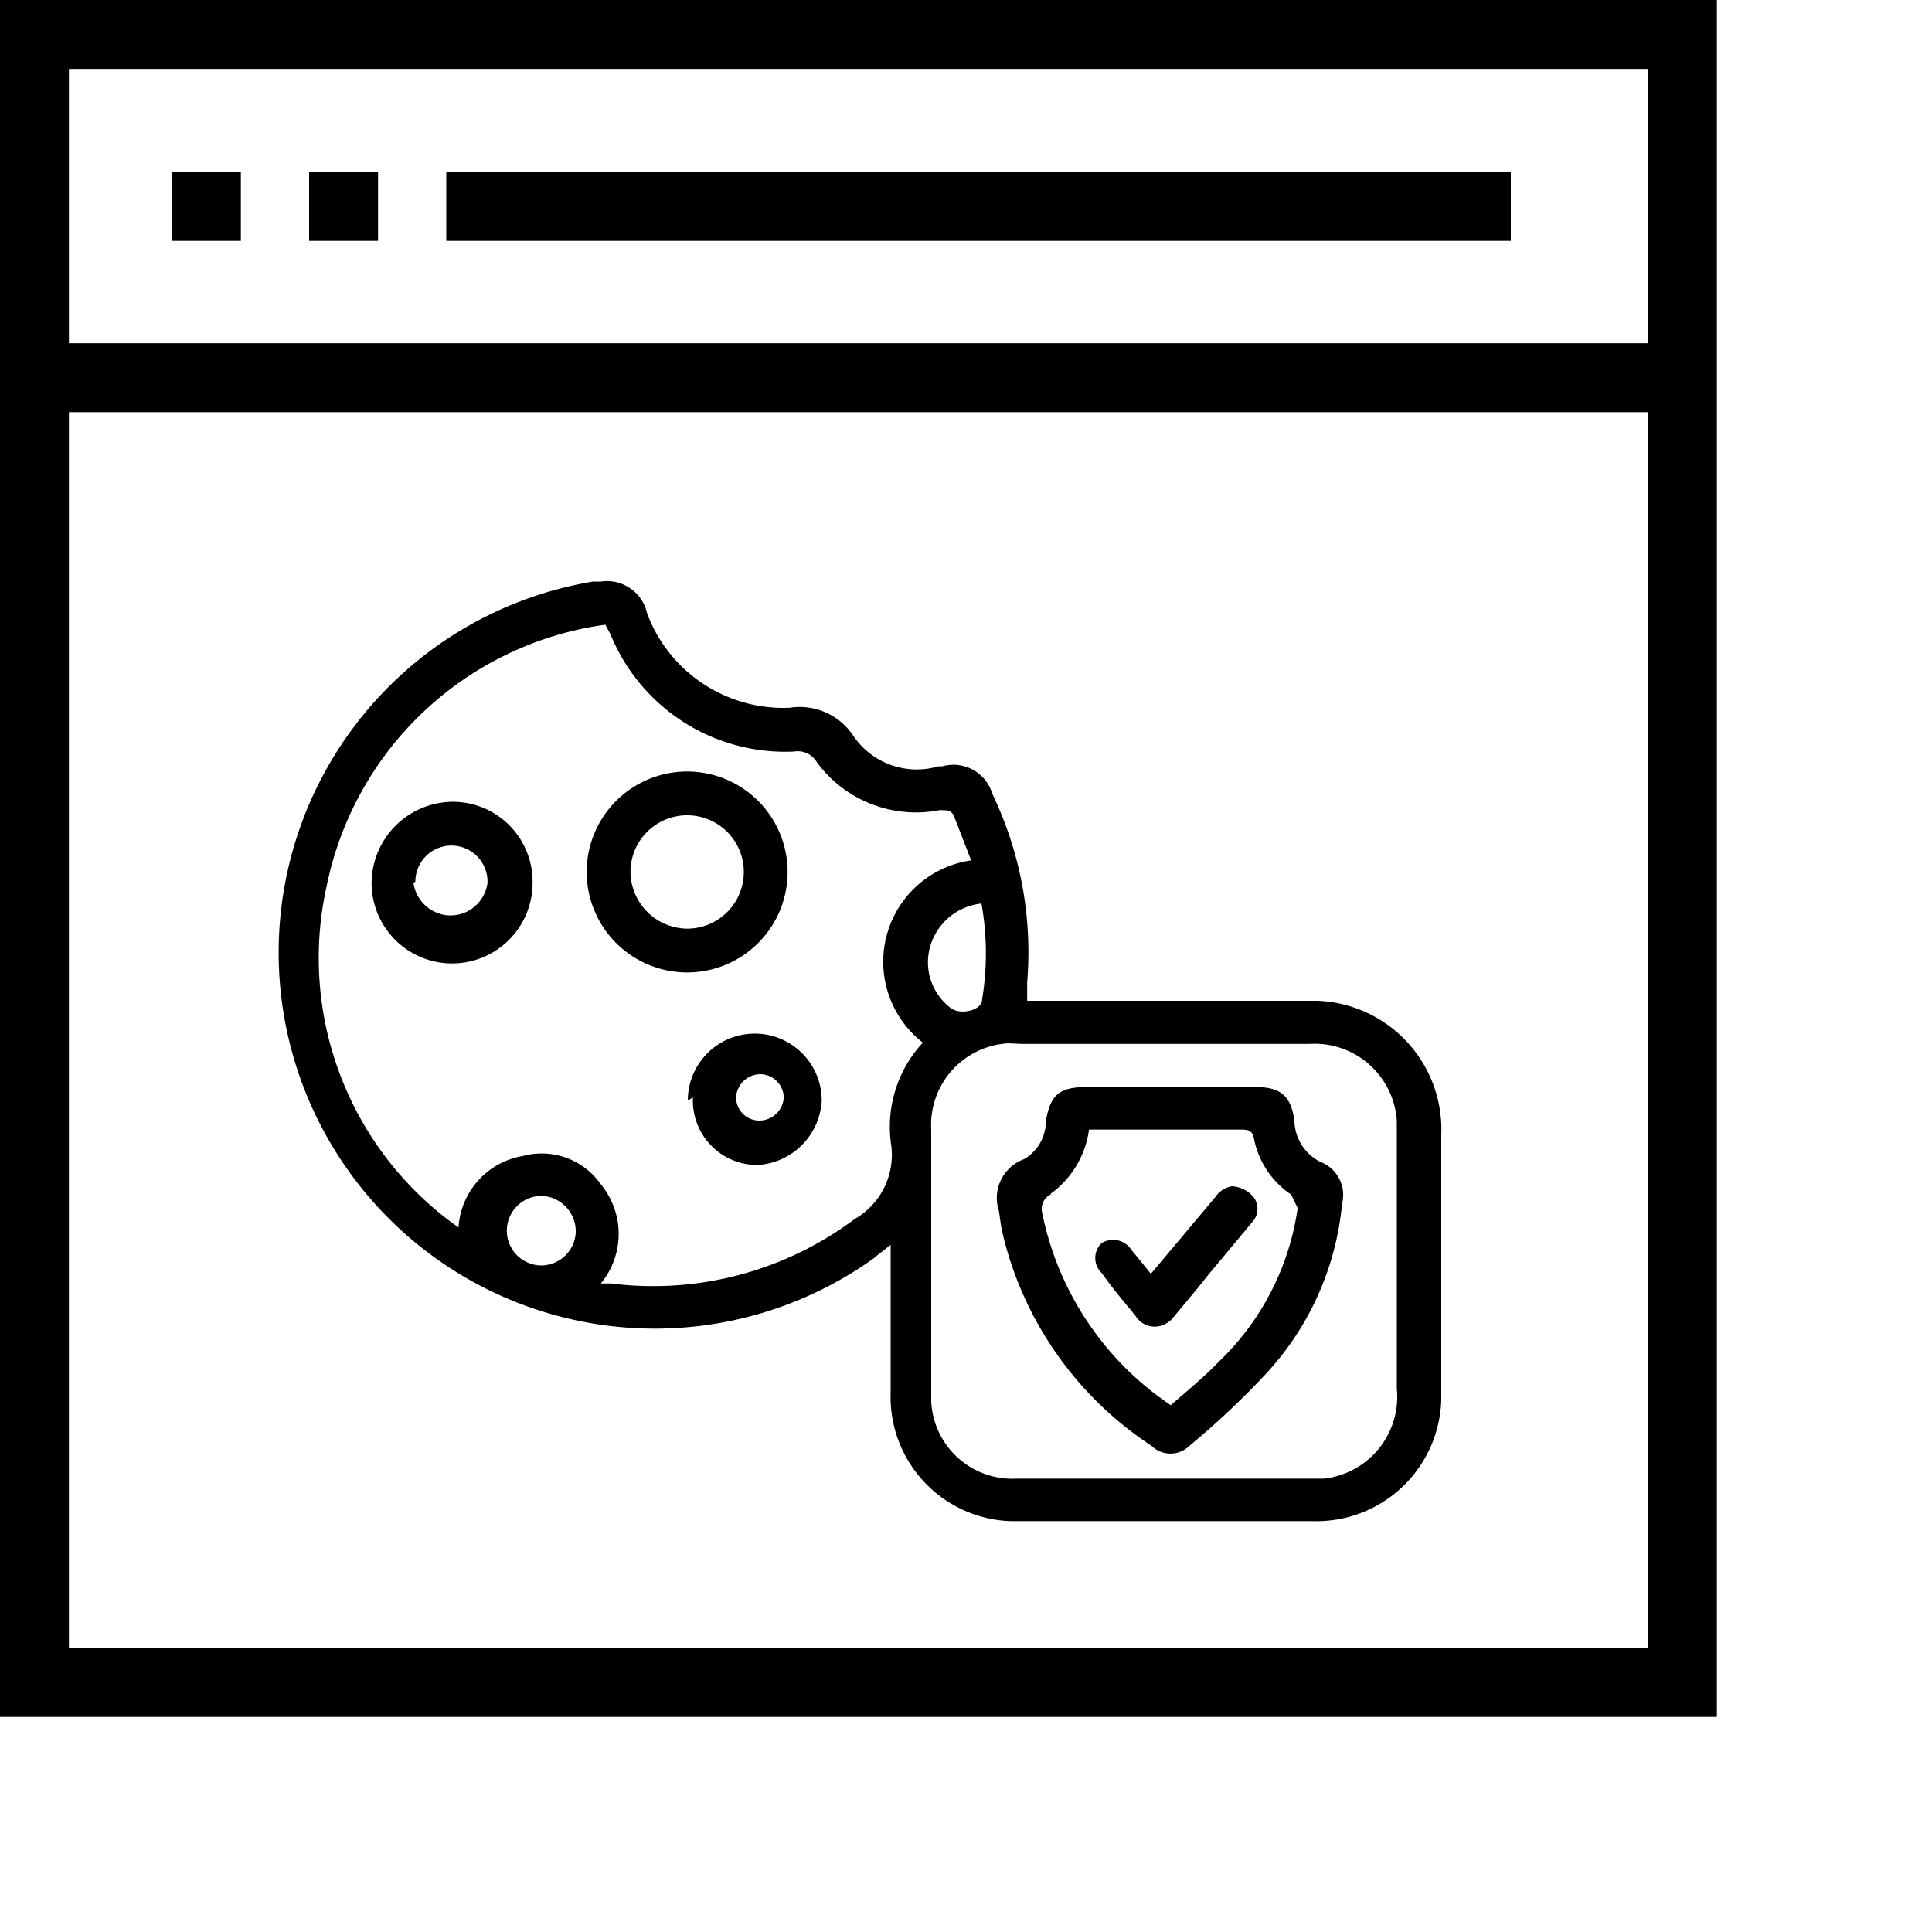
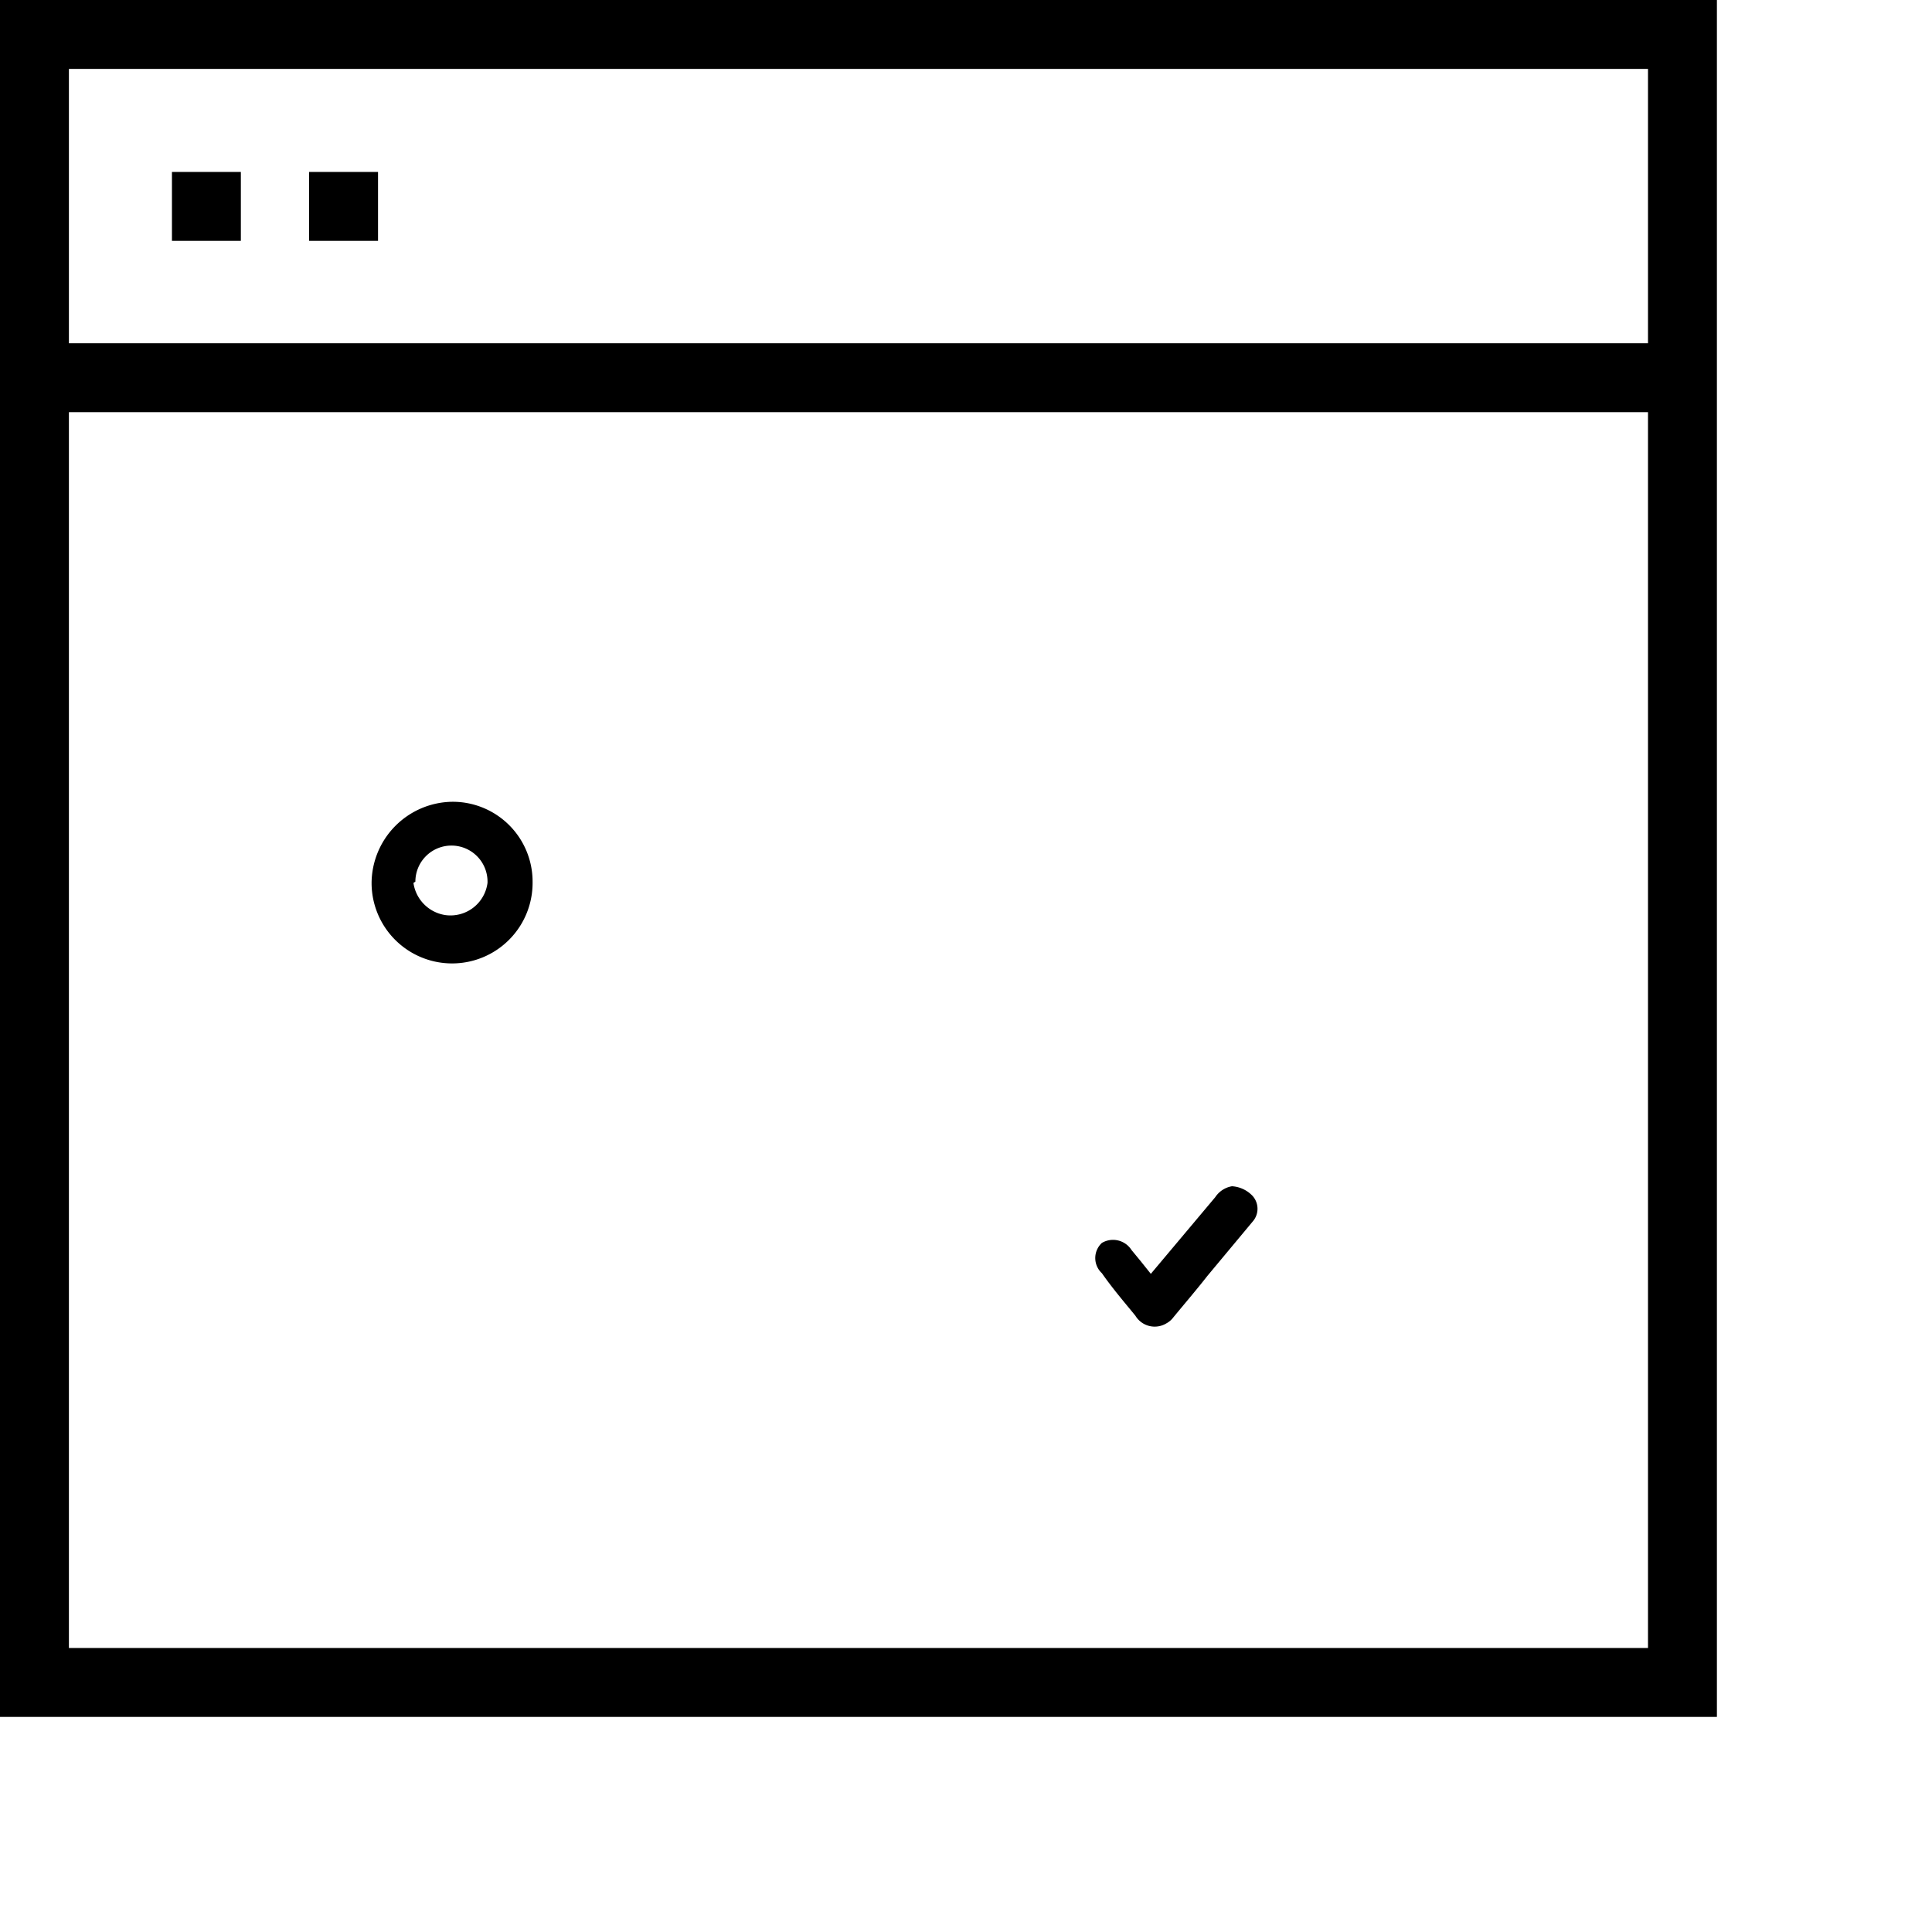
<svg xmlns="http://www.w3.org/2000/svg" id="b55fe401-6500-407d-b01a-2c03f0ffa9d2" data-name="b124d012-f48b-4ace-a3e2-8b7905106388" width="26.66" height="26.66" viewBox="0 0 30 30">
  <path d="M2.67,2.67V29.33H29.33V2.67ZM28.26,28.26H3.74V9.07H28.26ZM28.26,8H3.74V3.74H28.26Z" transform="translate(-2.67 -2.67)" />
-   <rect x="6.93" y="2.67" width="16.53" height="1.07" />
  <rect x="2.67" y="2.67" width="1.07" height="1.07" />
  <rect x="4.8" y="2.67" width="1.07" height="1.07" />
-   <path d="M16.27,22.18,16.5,22v2.29a1.93,1.93,0,0,0,1.86,2h4.69a1.94,1.94,0,0,0,2-1.88V20.29a2,2,0,0,0-1.92-2.08H18.62v-.29A5.67,5.67,0,0,0,18.08,15a.63.63,0,0,0-.78-.43l-.06,0a1.19,1.19,0,0,1-1.31-.46,1,1,0,0,0-1-.45,2.26,2.26,0,0,1-2.21-1.46A.64.64,0,0,0,12,11.7l-.12,0A5.84,5.84,0,1,0,16.25,22.2Zm-5.19.14a.54.54,0,0,1,0-1.08.55.55,0,0,1,.53.56A.54.54,0,0,1,11.08,22.32Zm7.45-3.44H23a1.28,1.28,0,0,1,1.36,1.19v4.16a1.28,1.28,0,0,1-1.13,1.4H18.45a1.26,1.26,0,0,1-1.32-1.2V20.21a1.27,1.27,0,0,1,1.2-1.34Zm-.61-.69c0,.17-.34.25-.49.13a.89.89,0,0,1-.32-.94.93.93,0,0,1,.8-.68A4.39,4.39,0,0,1,17.92,18.19ZM7.74,16.44a5.13,5.13,0,0,1,4.33-4.07l.08.15A2.93,2.93,0,0,0,15,14.34a.34.34,0,0,1,.35.16,1.91,1.91,0,0,0,1.91.75c.13,0,.19,0,.23.11l.26.67A1.59,1.59,0,0,0,17,18.86a1.92,1.92,0,0,0-.49,1.6,1.15,1.15,0,0,1-.57,1.14,5.22,5.22,0,0,1-3.78,1H12a1.21,1.21,0,0,0,0-1.54,1.12,1.12,0,0,0-1.21-.44,1.2,1.2,0,0,0-1,1.11A5.12,5.12,0,0,1,7.74,16.44Z" transform="translate(-2.67 -2.67)" />
-   <path d="M13.33,17.77a1.56,1.56,0,1,0-1.55-1.57h0A1.56,1.56,0,0,0,13.33,17.77Zm-.87-1.56a.88.88,0,1,1,.88.88h0a.89.89,0,0,1-.88-.89Z" transform="translate(-2.67 -2.67)" />
  <path d="M10.94,16.36h0a1.24,1.24,0,0,0-1.25-1.24h0a1.27,1.27,0,0,0-1.25,1.26,1.25,1.25,0,0,0,2.5,0Zm-1.82,0a.56.56,0,0,1,.56-.56h0a.56.56,0,0,1,.56.58h0a.58.58,0,0,1-.65.5.59.59,0,0,1-.5-.5Z" transform="translate(-2.67 -2.67)" />
-   <path d="M13.43,19.71a1,1,0,0,0,1,1.05h0a1.06,1.06,0,0,0,1-1,1,1,0,1,0-2.08,0Zm1.41,0a.38.38,0,0,1-.38.36.36.36,0,0,1-.36-.36v0a.38.38,0,0,1,.38-.36h0a.37.37,0,0,1,.36.39Z" transform="translate(-2.67 -2.67)" />
-   <path d="M18.24,21.83a5.44,5.44,0,0,0,2.31,3.29.42.42,0,0,0,.59,0A12.61,12.61,0,0,0,22.33,24a4.5,4.5,0,0,0,1.18-2.64.55.55,0,0,0-.34-.65.73.73,0,0,1-.4-.63c-.05-.39-.21-.53-.6-.53H19.54c-.42,0-.56.12-.63.53a.68.68,0,0,1-.34.59.64.64,0,0,0-.39.8C18.2,21.59,18.21,21.71,18.24,21.83Zm.74-.62a1.47,1.47,0,0,0,.6-1h2.33c.15,0,.21,0,.24.18a1.36,1.36,0,0,0,.57.83l.1.21a4.1,4.1,0,0,1-1.23,2.39c-.23.24-.49.45-.74.67h0a4.72,4.72,0,0,1-2-3,.25.25,0,0,1,.15-.28Z" transform="translate(-2.67 -2.67)" />
  <path d="M20.87,23.15c.18-.22.37-.44.55-.67l.7-.84a.3.3,0,0,0,0-.4.48.48,0,0,0-.32-.15.39.39,0,0,0-.26.17l-1,1.19-.16-.2-.14-.17a.34.34,0,0,0-.46-.11l0,0a.32.32,0,0,0,0,.47l0,0c.16.23.34.44.52.66a.35.35,0,0,0,.48.12A.34.34,0,0,0,20.87,23.15Z" transform="translate(-2.67 -2.67)" />
</svg>